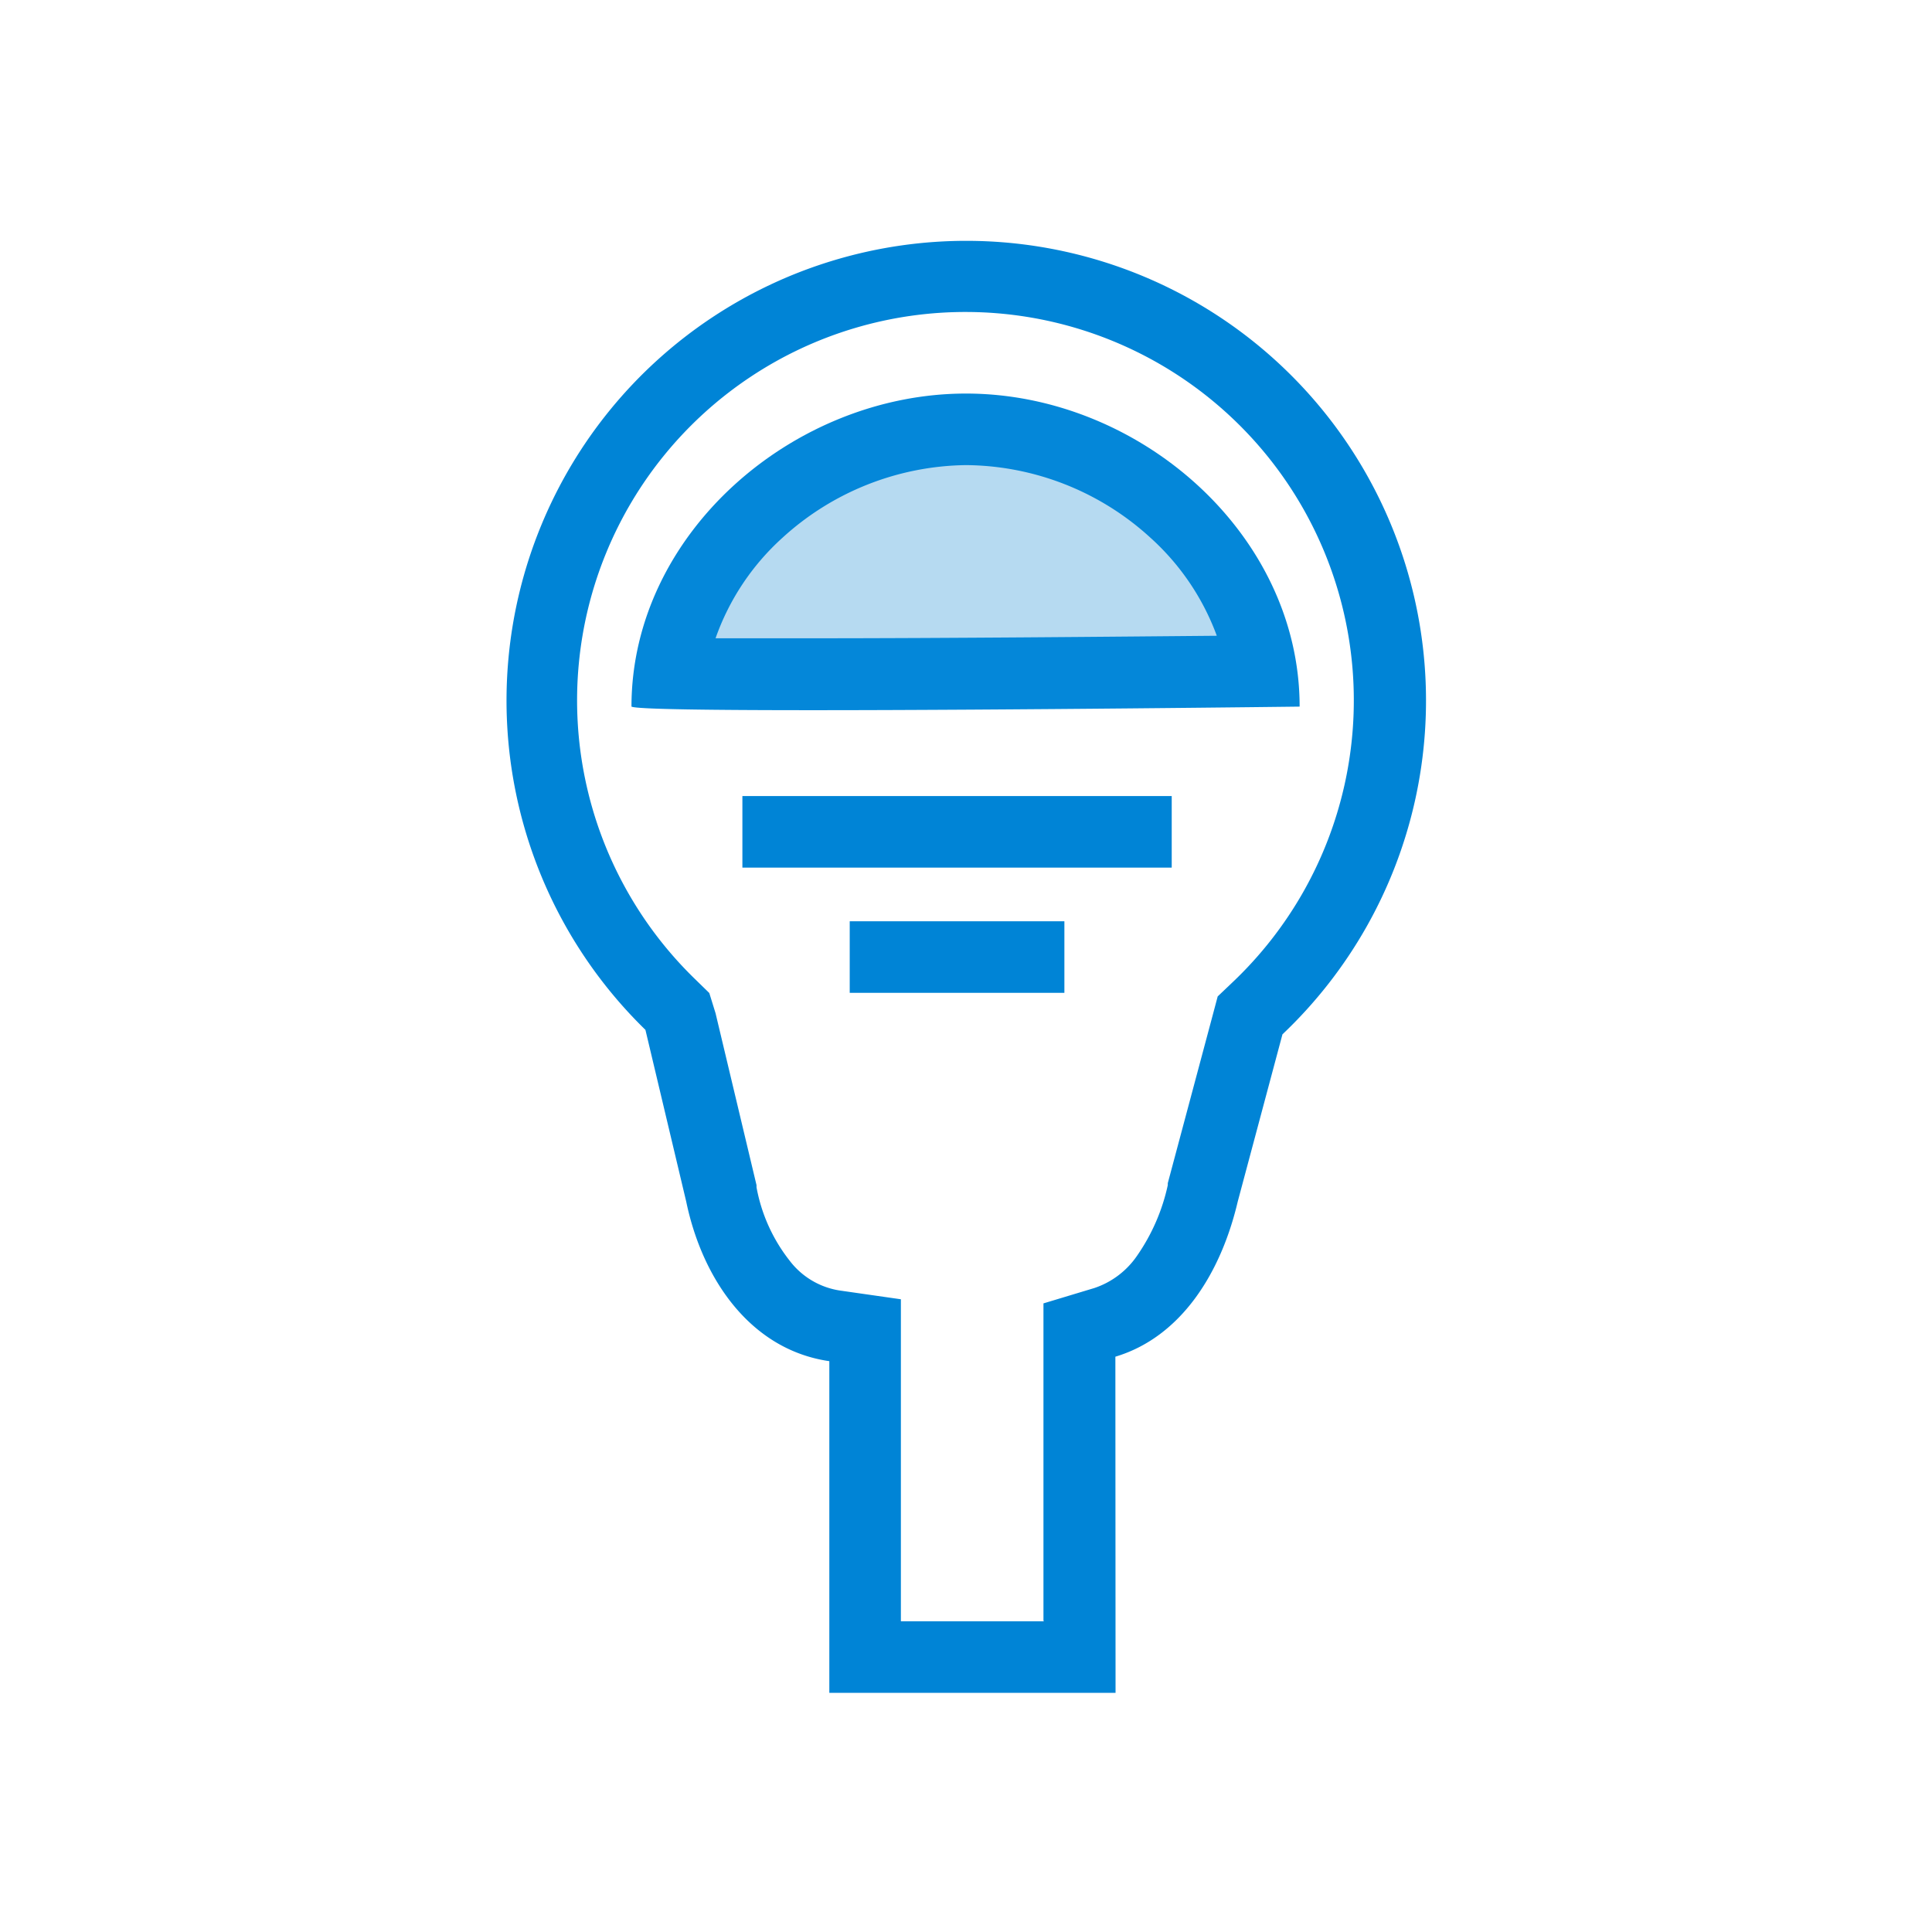
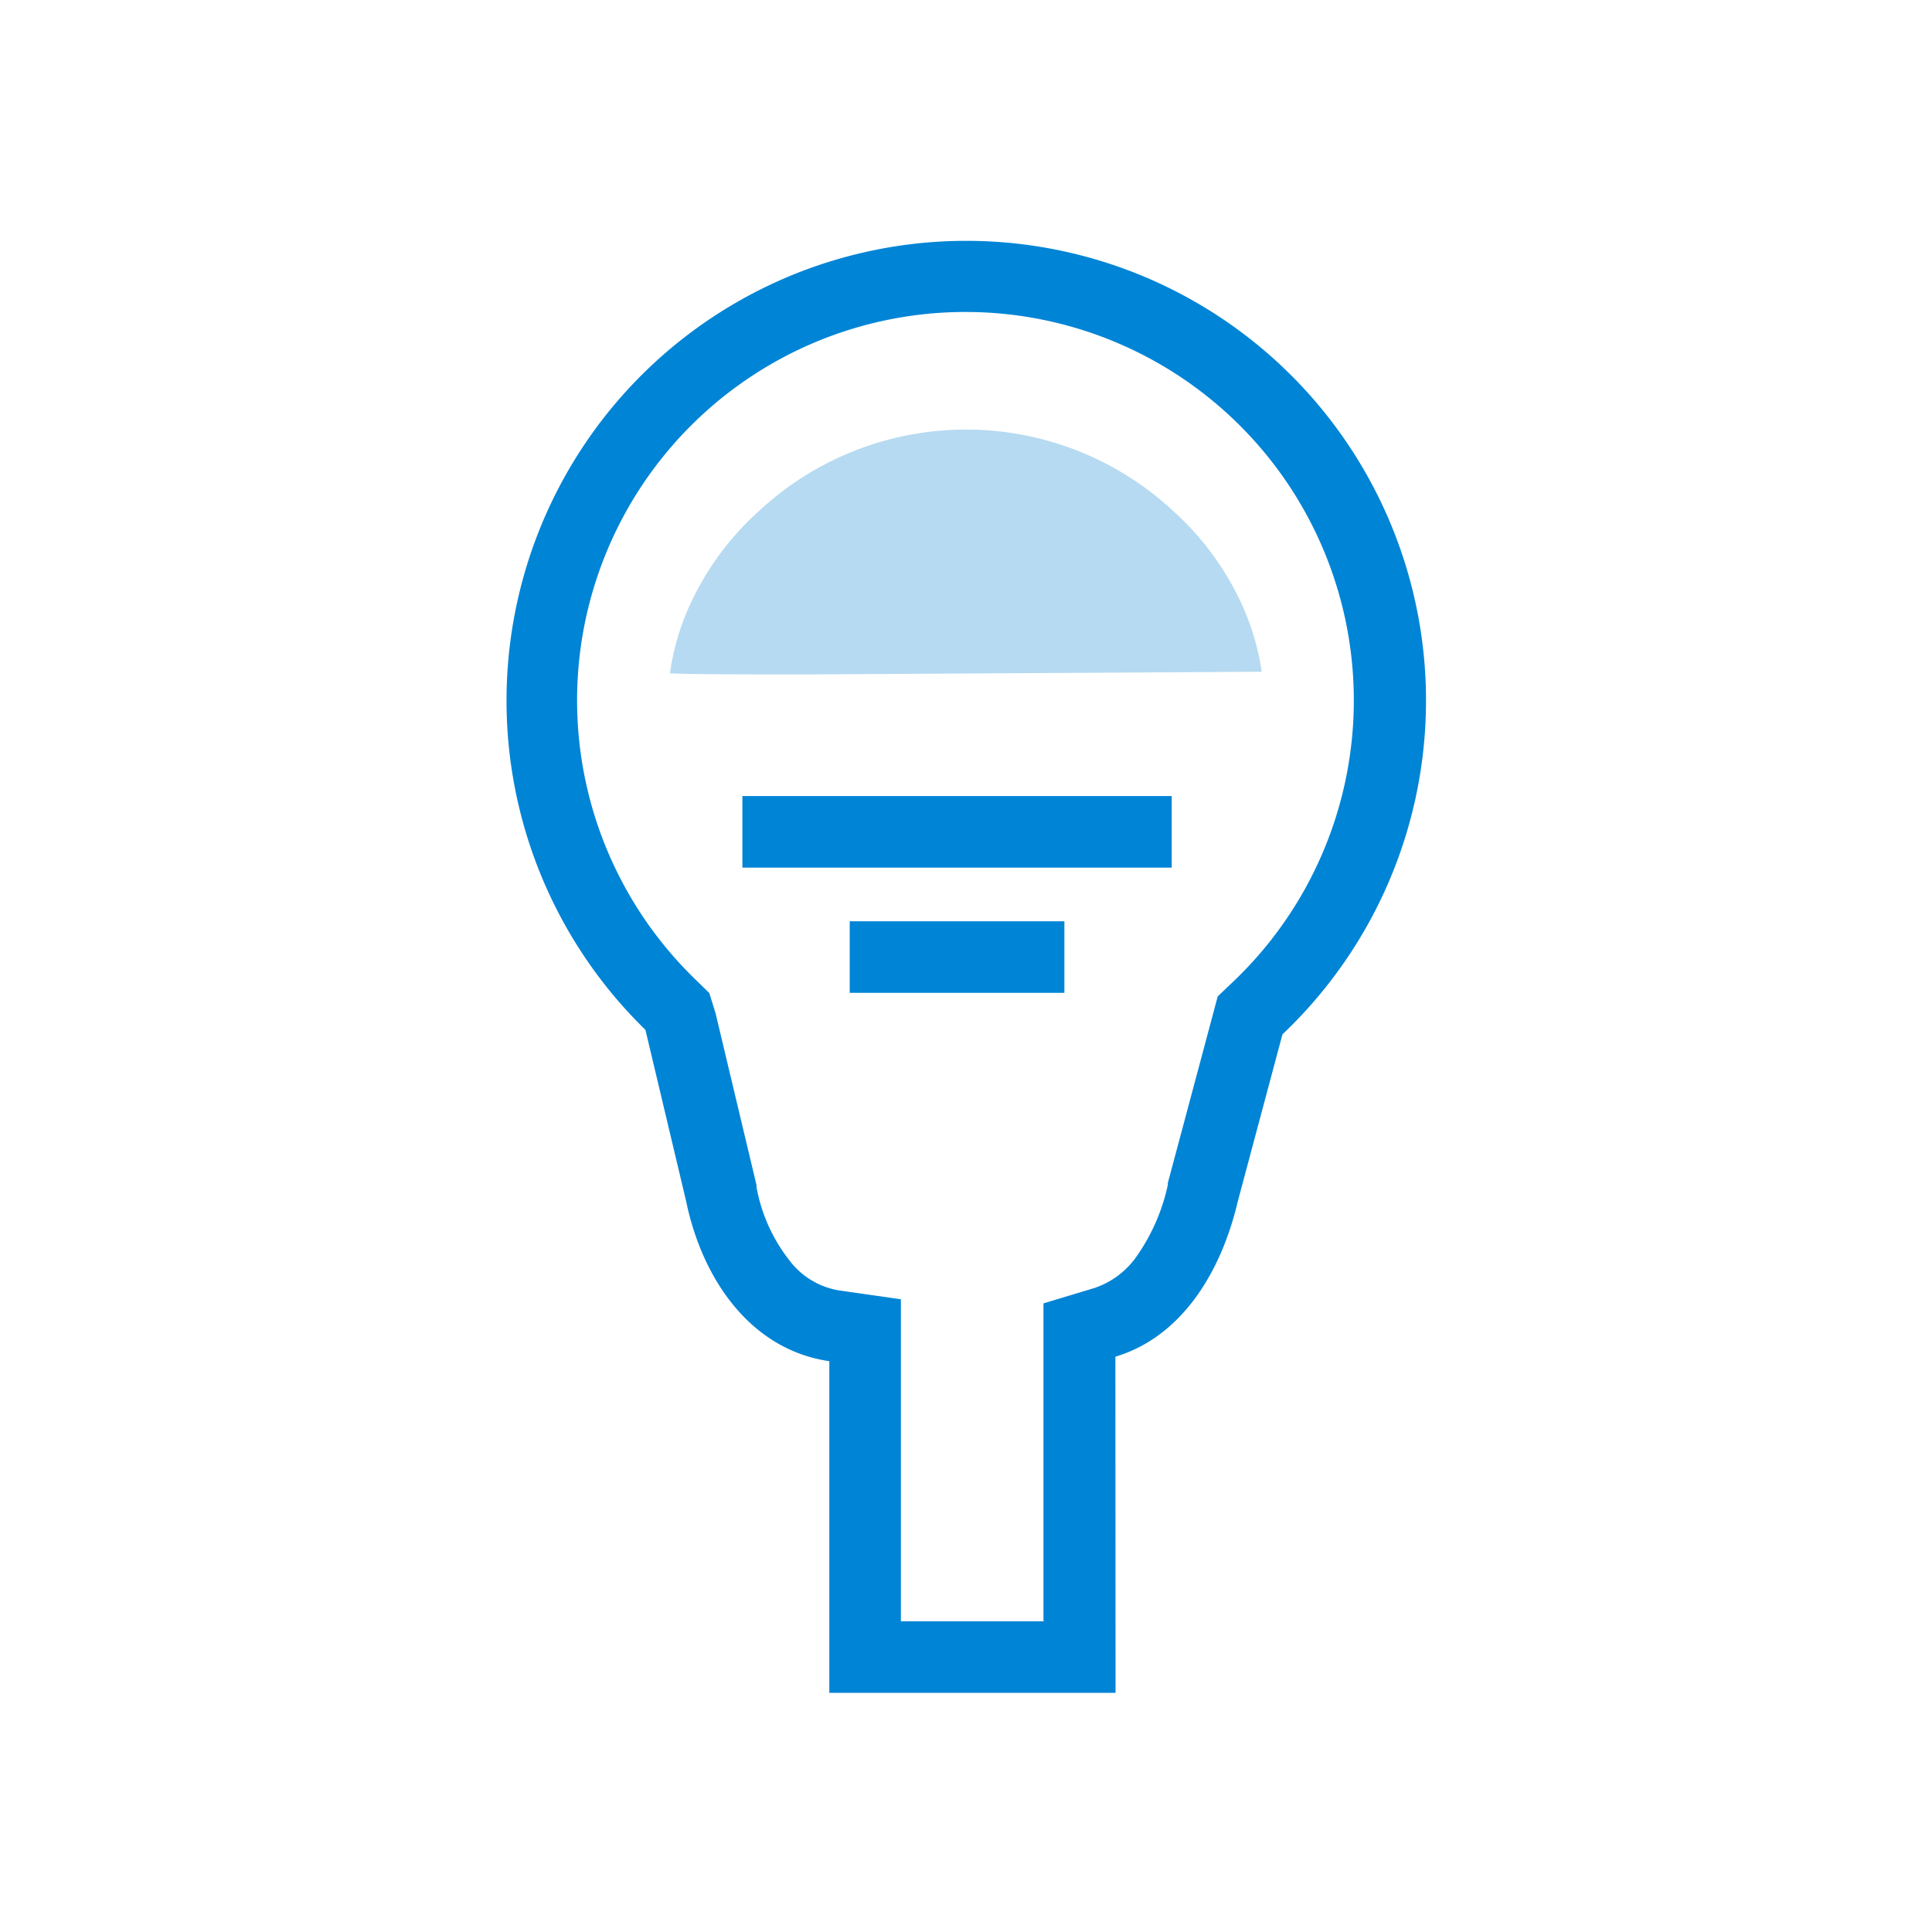
<svg xmlns="http://www.w3.org/2000/svg" viewBox="0 0 108 108">
  <title>On Street</title>
  <g id="Layer_2" data-name="Layer 2">
    <g id="Layer_1-2" data-name="Layer 1">
      <g id="Group_1150" data-name="Group 1150">
        <rect id="bounding_box" data-name="bounding box" width="108" height="108" fill="#fff" />
        <g id="Group_1227" data-name="Group 1227">
          <g id="Union_5" data-name="Union 5">
-             <path d="M60.33,92.6h-12V74.36l-1.71-.24a6.44,6.44,0,0,1-4-2.36,11.43,11.43,0,0,1-2.27-5v-.06L38,57.1l-.13-.56-.41-.41A23.7,23.7,0,0,1,32.16,30,23.7,23.7,0,0,1,77.7,39.17a23.62,23.62,0,0,1-7.4,17.2l-.42.39-.14.55-2.5,9.34v.06a13,13,0,0,1-2,4.69,6.69,6.69,0,0,1-3.41,2.53l-1.43.42V92.6Z" fill="#fff" />
            <path d="M58.33,90.6V72.86L61.18,72a4.69,4.69,0,0,0,2.38-1.8,11,11,0,0,0,1.72-3.95V66.2l0-.06,2.5-9.35.29-1.09.82-.78a21.71,21.71,0,1,0-30.07-.22l.83.81L40,56.64l2.29,9.61v.12a9.35,9.35,0,0,0,1.85,4.1,4.35,4.35,0,0,0,2.8,1.67l3.42.49v18h8m4,4h-16V76.09c-4.37-.63-7.09-4.54-8-8.92l-2.28-9.6a25.7,25.7,0,1,1,35.61.25l-2.5,9.35c-.94,4-3.17,7.57-6.84,8.67Z" fill="#0084d6" />
          </g>
          <g id="Path_2408" data-name="Path 2408">
-             <path d="M45.45,37.7c-4.26,0-6.66,0-8-.06a13.79,13.79,0,0,1,1.24-4.09,16,16,0,0,1,3.7-4.95,17,17,0,0,1,23.23,0,16,16,0,0,1,3.69,4.95,14,14,0,0,1,1.22,4C65.81,37.58,54.16,37.7,45.45,37.7Z" fill="#b6daf1" />
-             <path d="M54,26a15.49,15.49,0,0,0-10.28,4.08A13.67,13.67,0,0,0,40,35.68l5.5,0c7.38,0,16.94-.09,22.52-.14a13.77,13.77,0,0,0-3.72-5.49A15.44,15.44,0,0,0,54,26m0-4c9.67,0,18.65,7.84,18.65,17.5,0,0-16.14.2-27.2.2-5.59,0-9.88-.05-10.15-.2C35.3,29.84,44.34,22,54,22Z" fill="#0487d9" />
+             <path d="M45.45,37.7c-4.26,0-6.66,0-8-.06a13.79,13.79,0,0,1,1.24-4.09,16,16,0,0,1,3.7-4.95,17,17,0,0,1,23.23,0,16,16,0,0,1,3.69,4.95,14,14,0,0,1,1.22,4Z" fill="#b6daf1" />
          </g>
          <line id="Line_3" data-name="Line 3" x1="41.5" y1="46.5" x2="65.5" y2="46.5" fill="none" stroke="#0084d6" stroke-width="4" />
          <line id="Line_4" data-name="Line 4" x1="47.5" y1="53.5" x2="59.5" y2="53.5" fill="none" stroke="#0084d6" stroke-width="4" />
        </g>
      </g>
    </g>
  </g>
</svg>